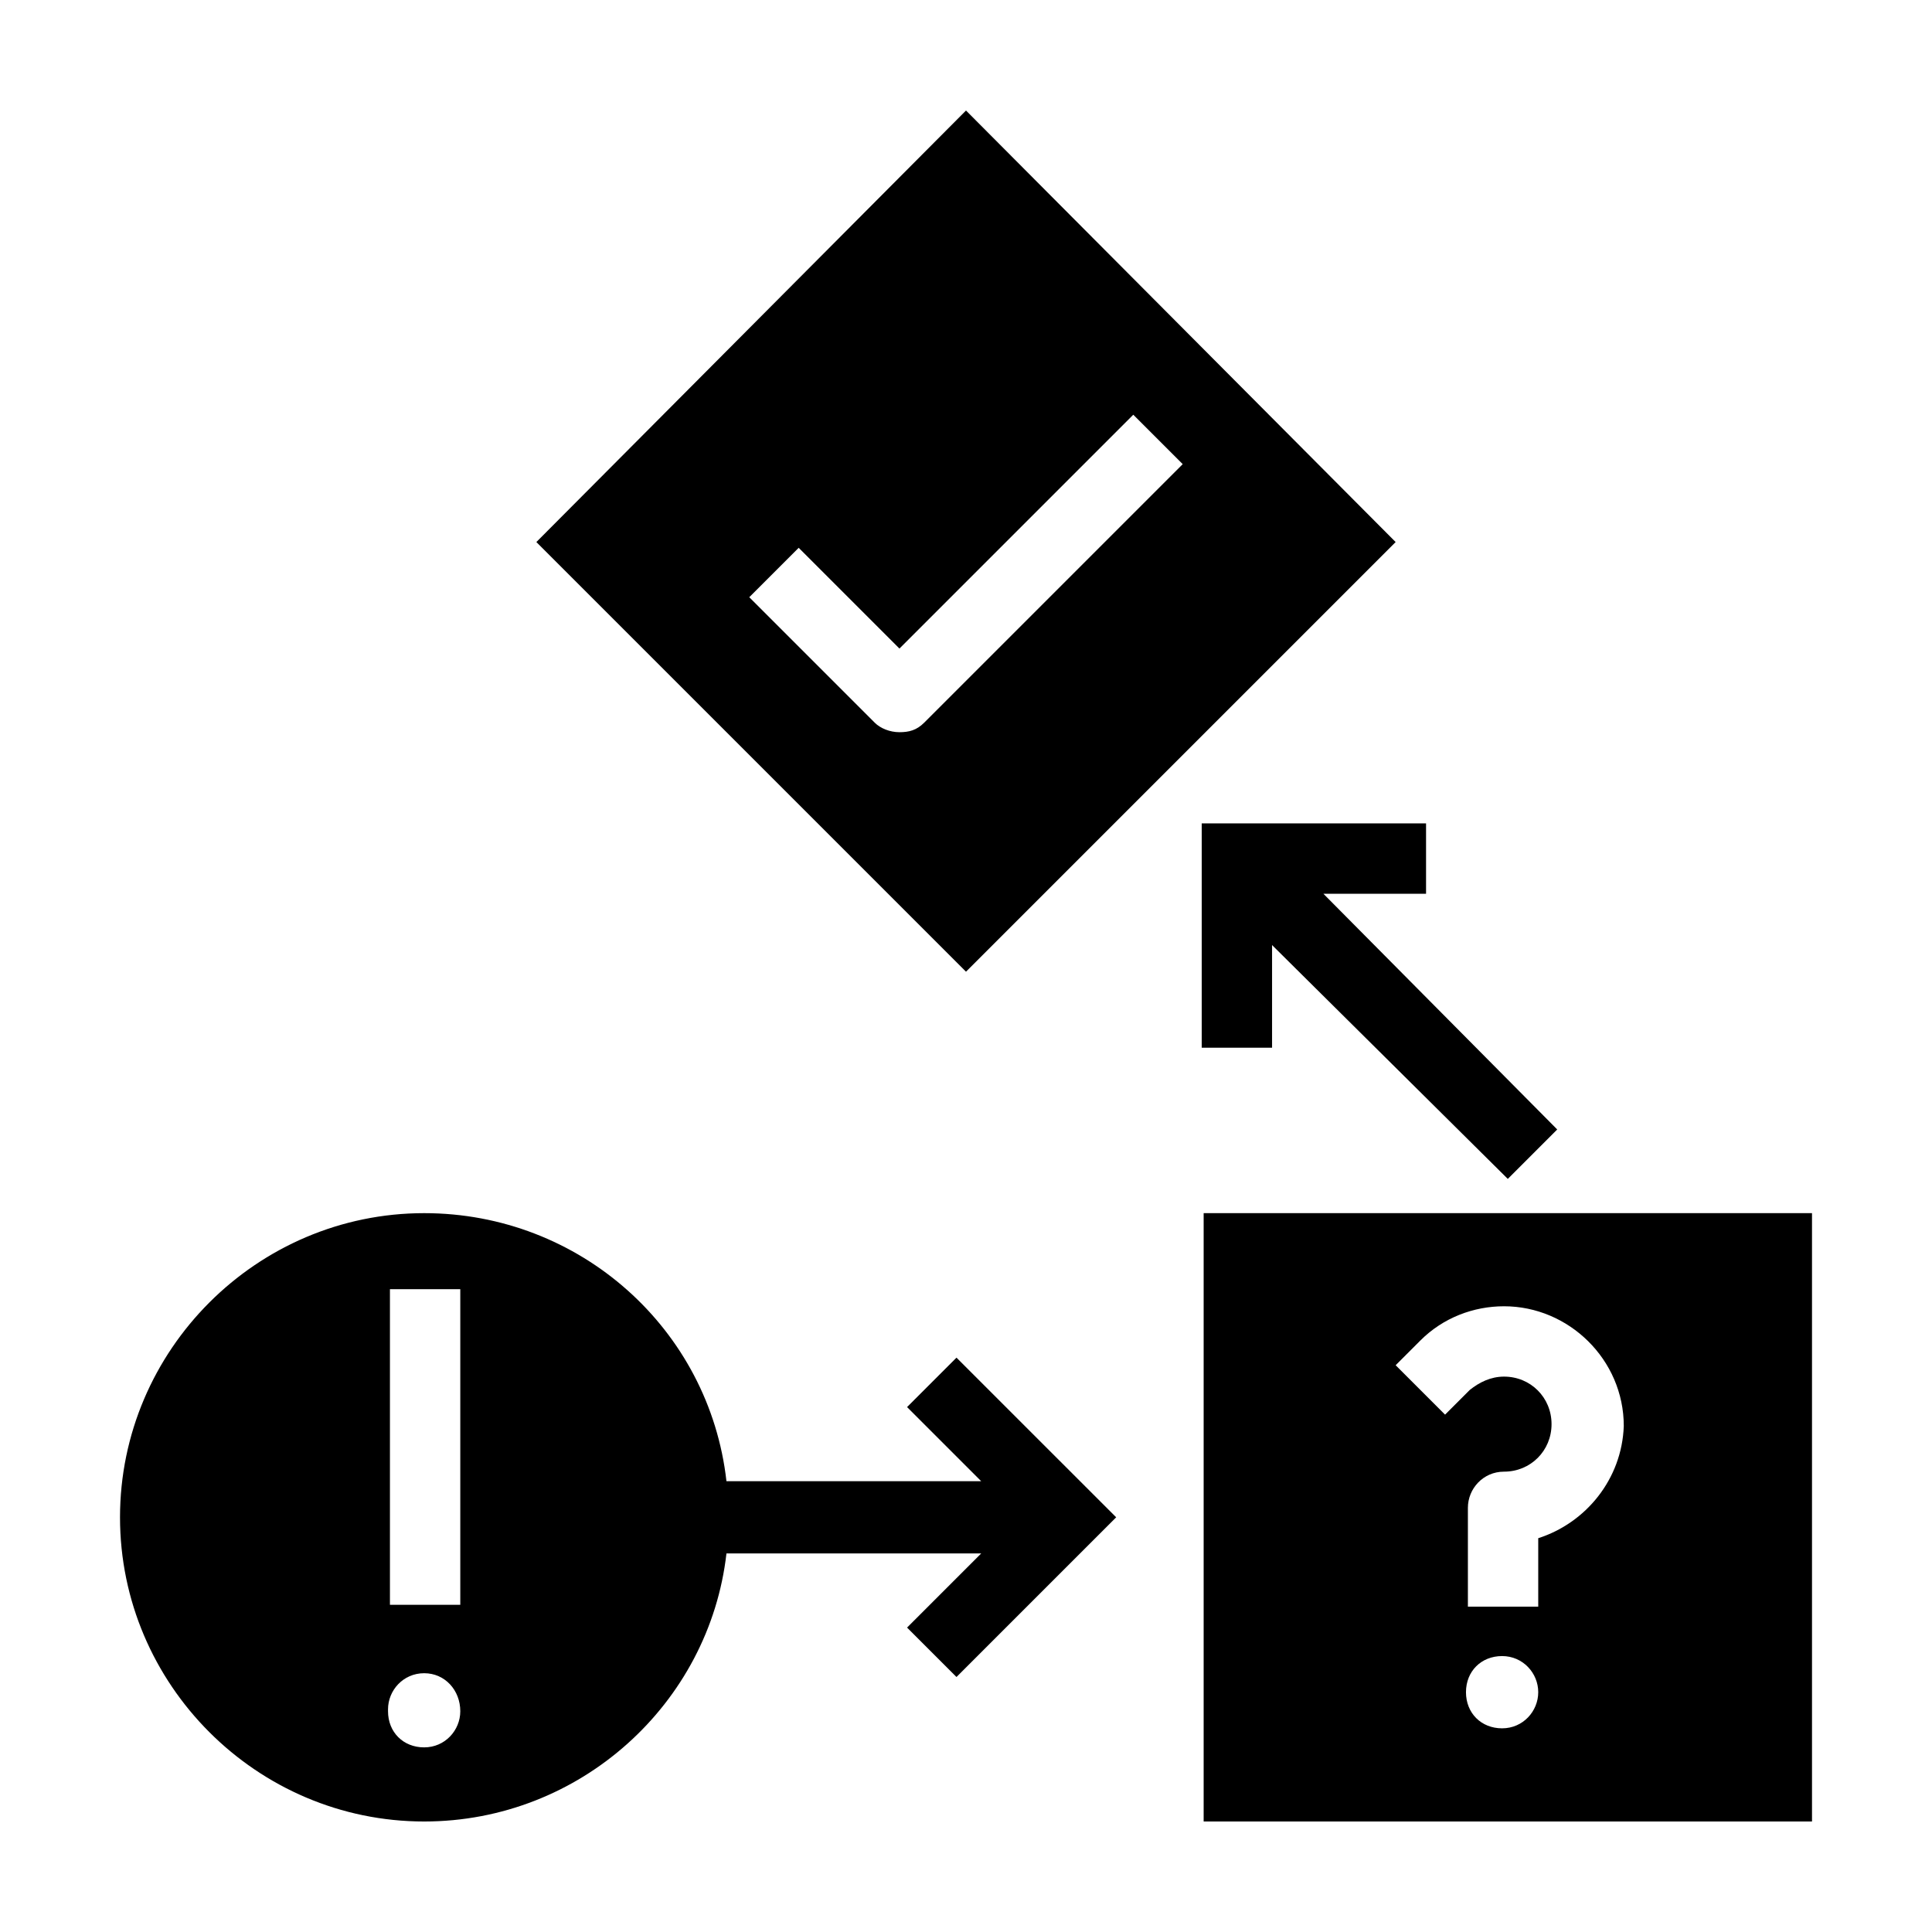
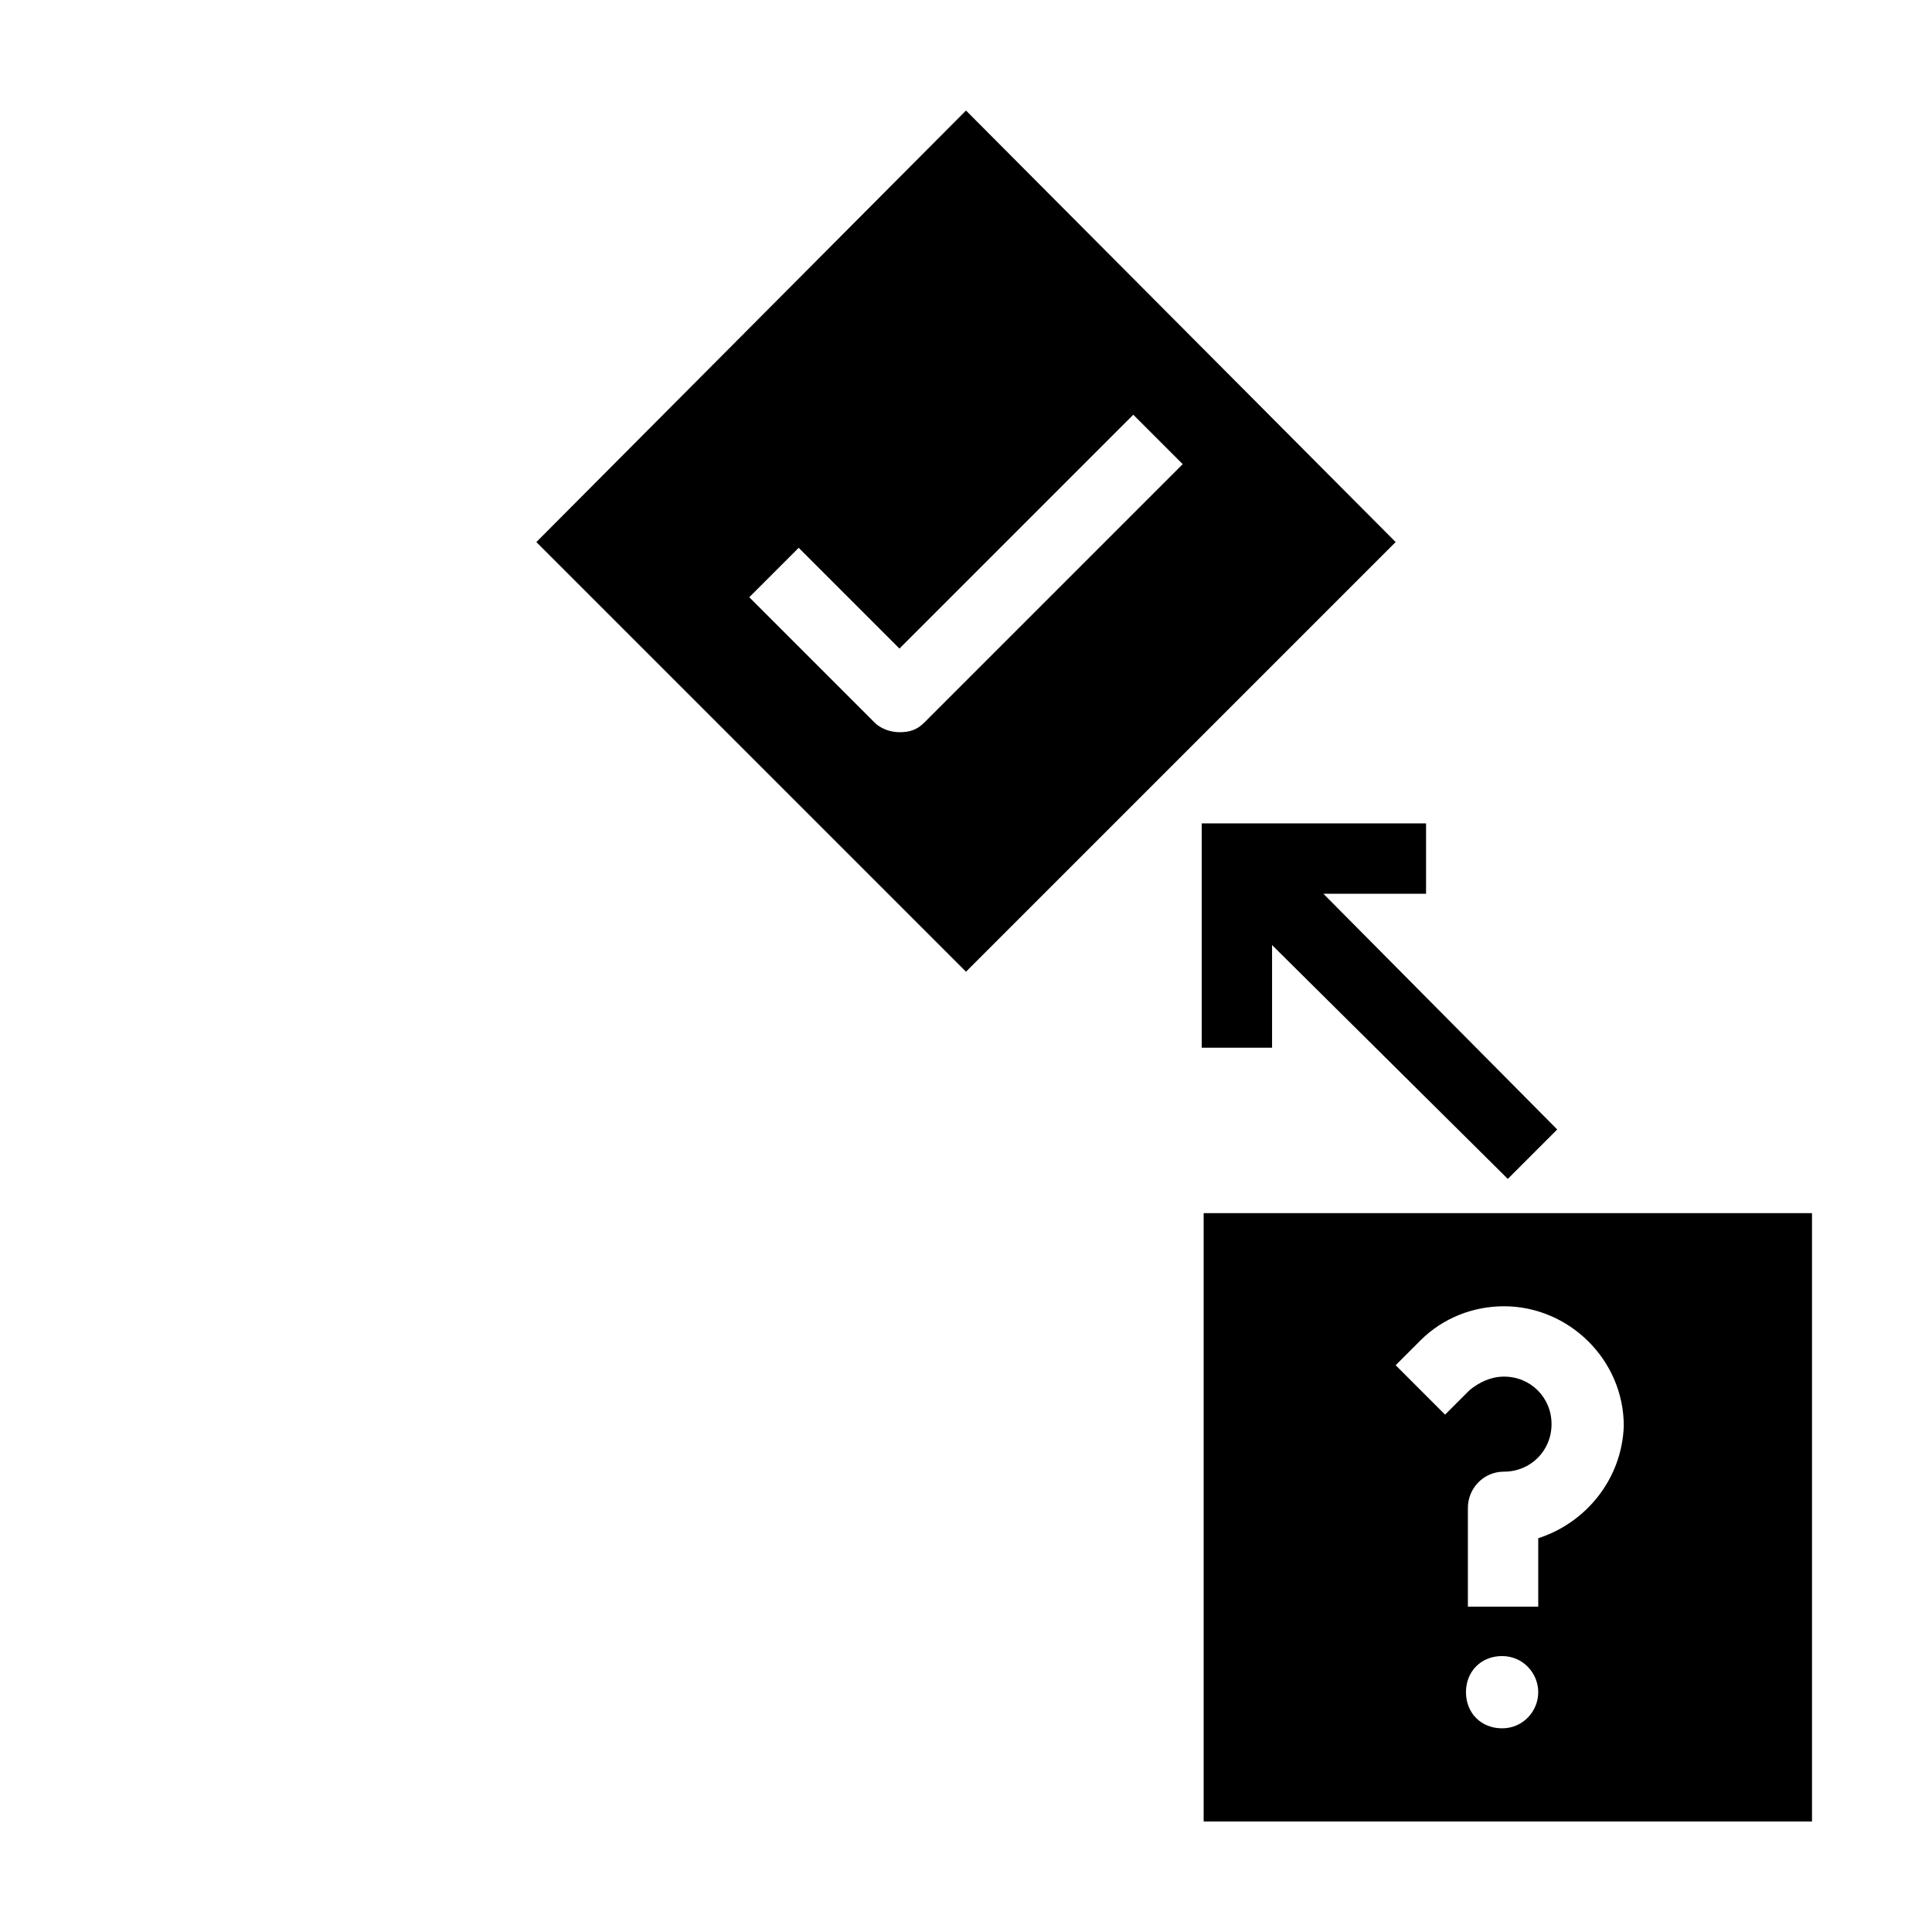
<svg xmlns="http://www.w3.org/2000/svg" fill="#000000" width="800px" height="800px" version="1.1" viewBox="144 144 512 512">
  <g>
    <path d="m400 173.29-113.86 114.36 113.86 113.86 113.86-113.86zm-11.086 162.23c-2.016 2.016-4.031 2.519-6.551 2.519s-5.039-1.008-6.551-2.519l-33.25-33.25 13.098-13.098 26.703 26.703 61.969-61.969 13.098 13.098z" />
    <path d="m556.68 443.32-61.969-62.469h27.207v-18.645h-59.449v59.453h18.641v-27.207l62.473 61.969z" />
-     <path d="m397.48 503.79-13.098 13.098 19.648 19.648h-67.512c-4.535-40.305-38.793-71.039-80.105-71.039-44.336 0-80.609 36.273-80.609 80.609 0 44.336 36.273 80.609 80.609 80.609 41.312 0 75.57-31.234 80.105-71.039h67.512l-19.648 19.648 13.098 13.098 42.32-42.32zm-131.5 93.707c0 5.039-4.031 9.574-9.574 9.574-5.543 0-9.574-4.031-9.574-9.574v-0.504c0-5.039 4.031-9.574 9.574-9.574 5.543 0 9.574 4.535 9.574 10.078zm0-28.215h-18.641v-83.633h18.641z" />
    <path d="m462.98 465.49v161.22h161.22v-161.22zm88.668 126.96c0 5.039-4.031 9.574-9.574 9.574-5.543 0-9.574-4.031-9.574-9.574s4.031-9.574 9.574-9.574c5.543 0.004 9.574 4.535 9.574 9.574zm0-40.809v18.137h-18.641v-26.199c0-5.039 4.031-9.574 9.574-9.574 7.055 0 12.594-5.543 12.594-12.594 0-7.055-5.543-12.594-12.594-12.594-3.527 0-6.551 1.512-9.07 3.527l-6.551 6.551-13.098-13.098 6.551-6.551c6.047-6.047 14.105-9.07 22.168-9.07 17.129 0 31.738 14.105 31.738 31.738-0.504 14.109-10.074 25.695-22.672 29.727z" />
  </g>
</svg>